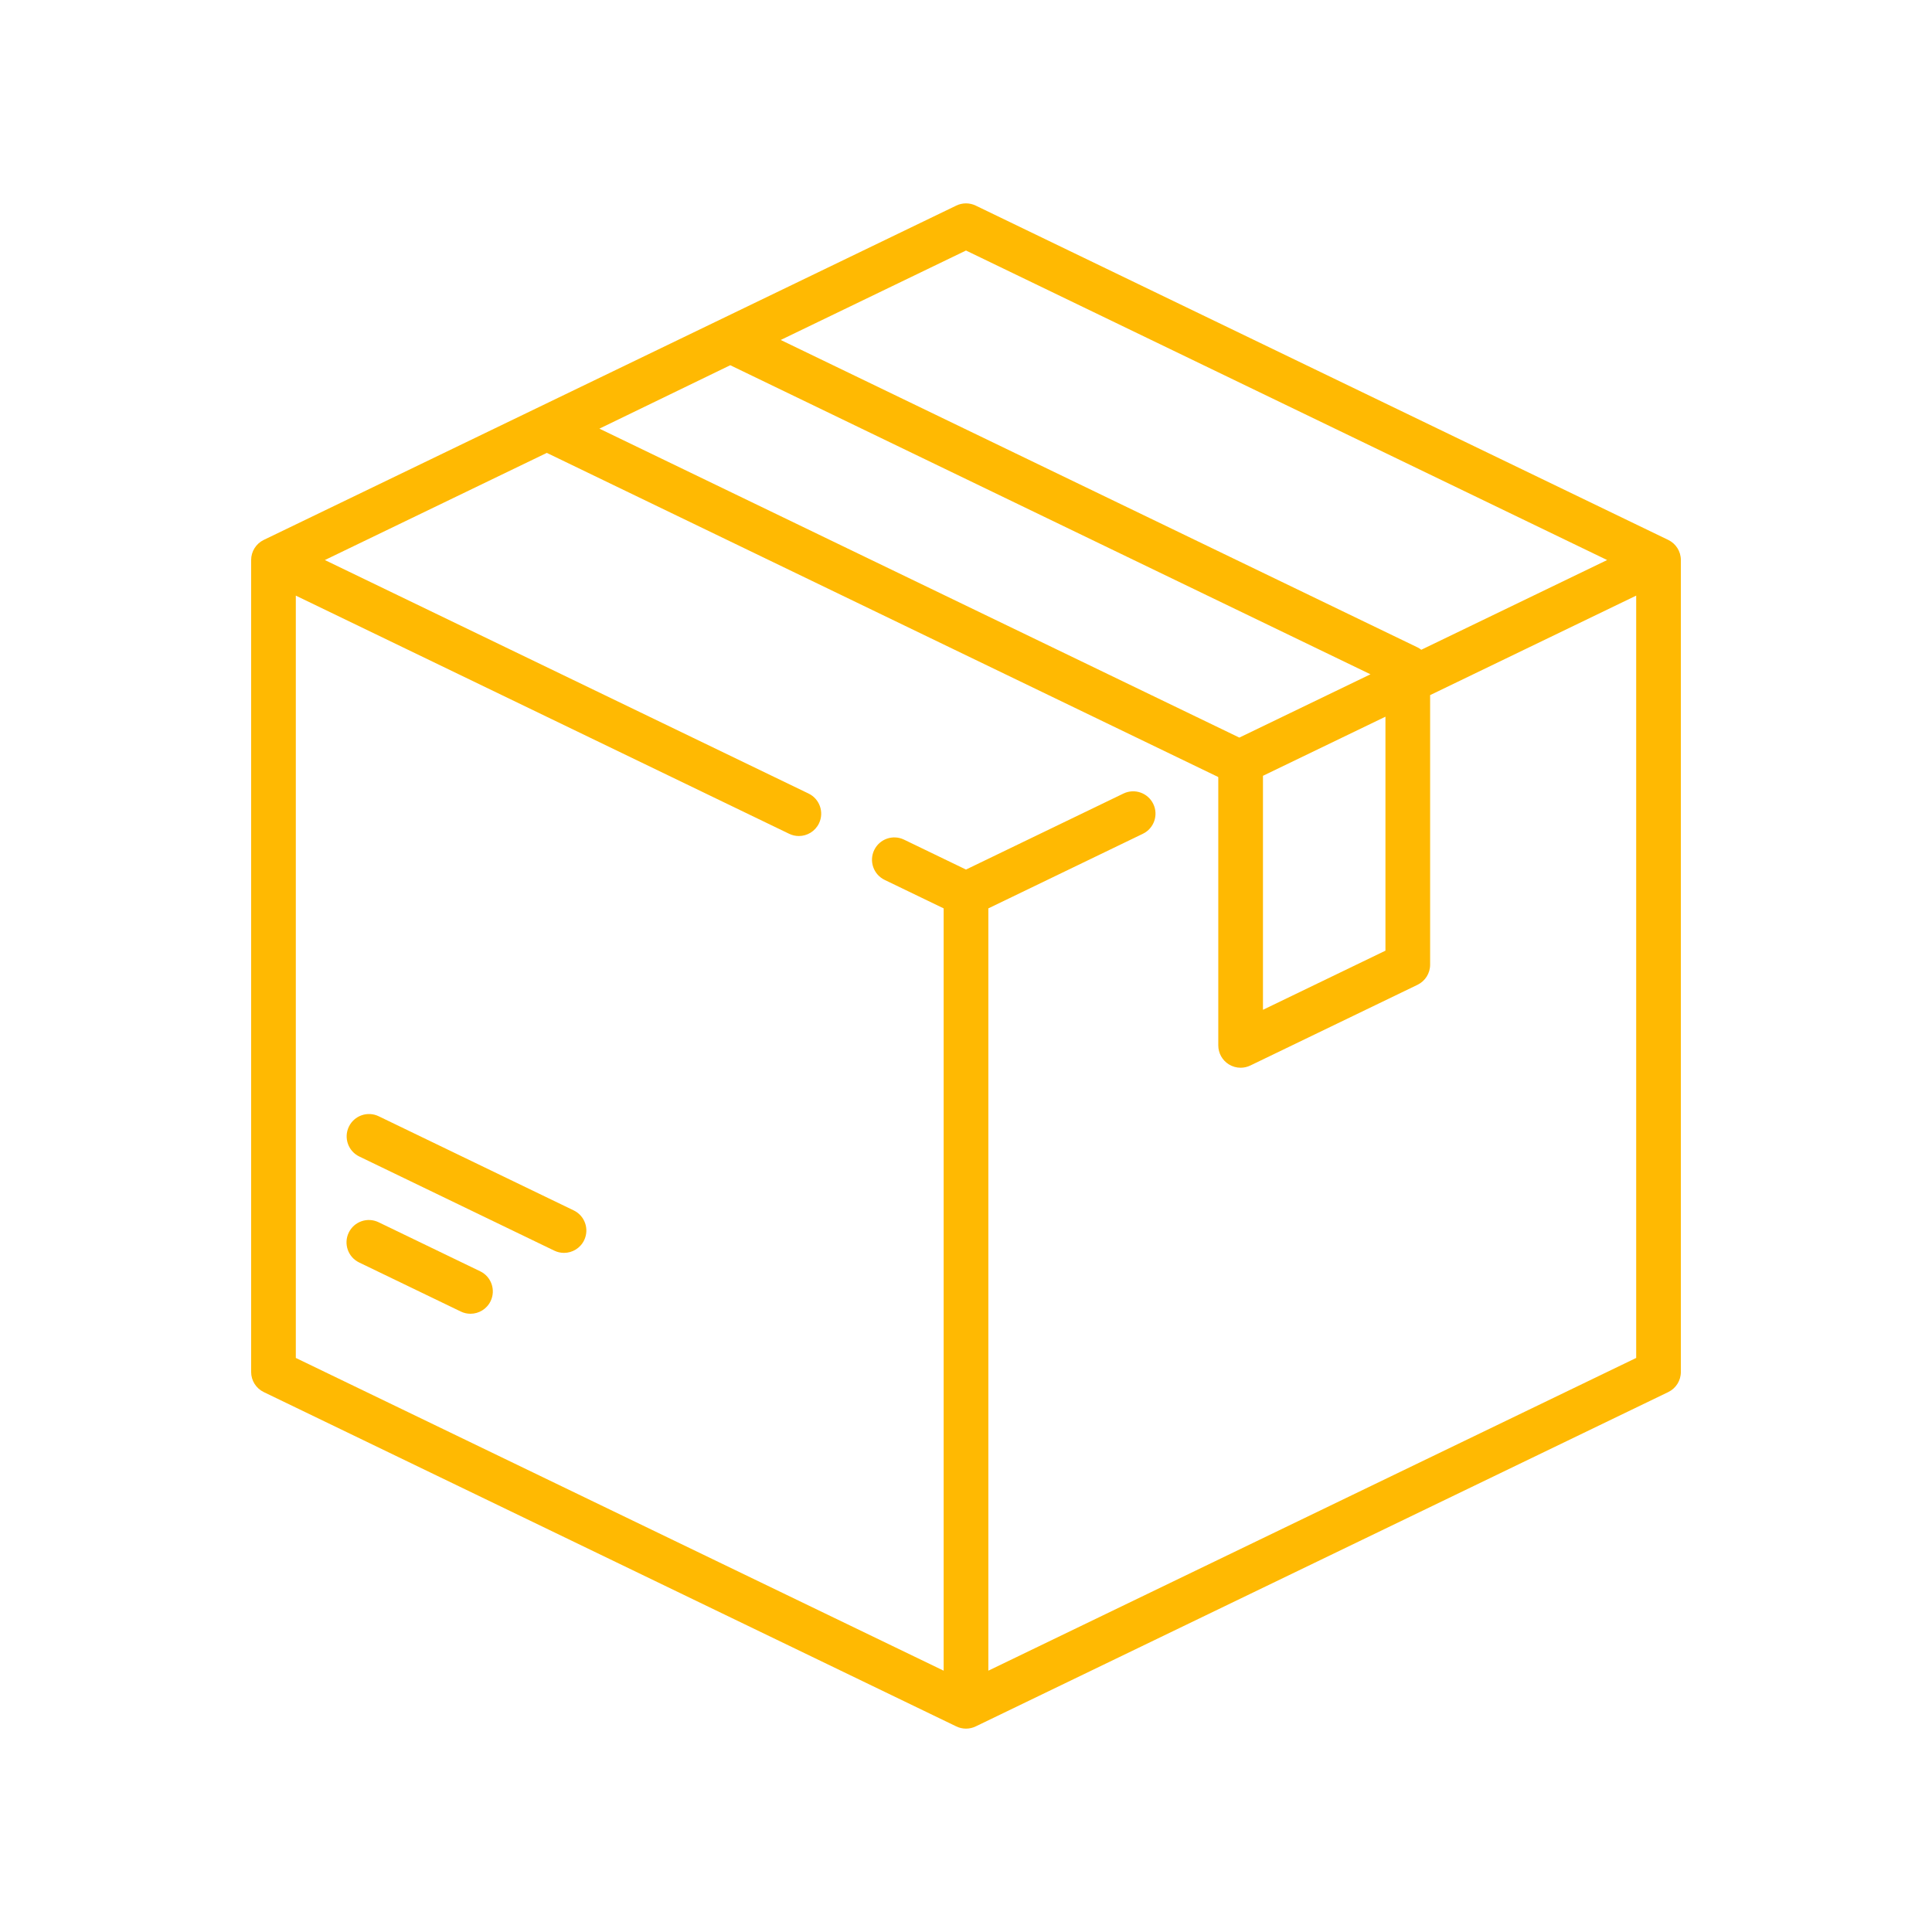
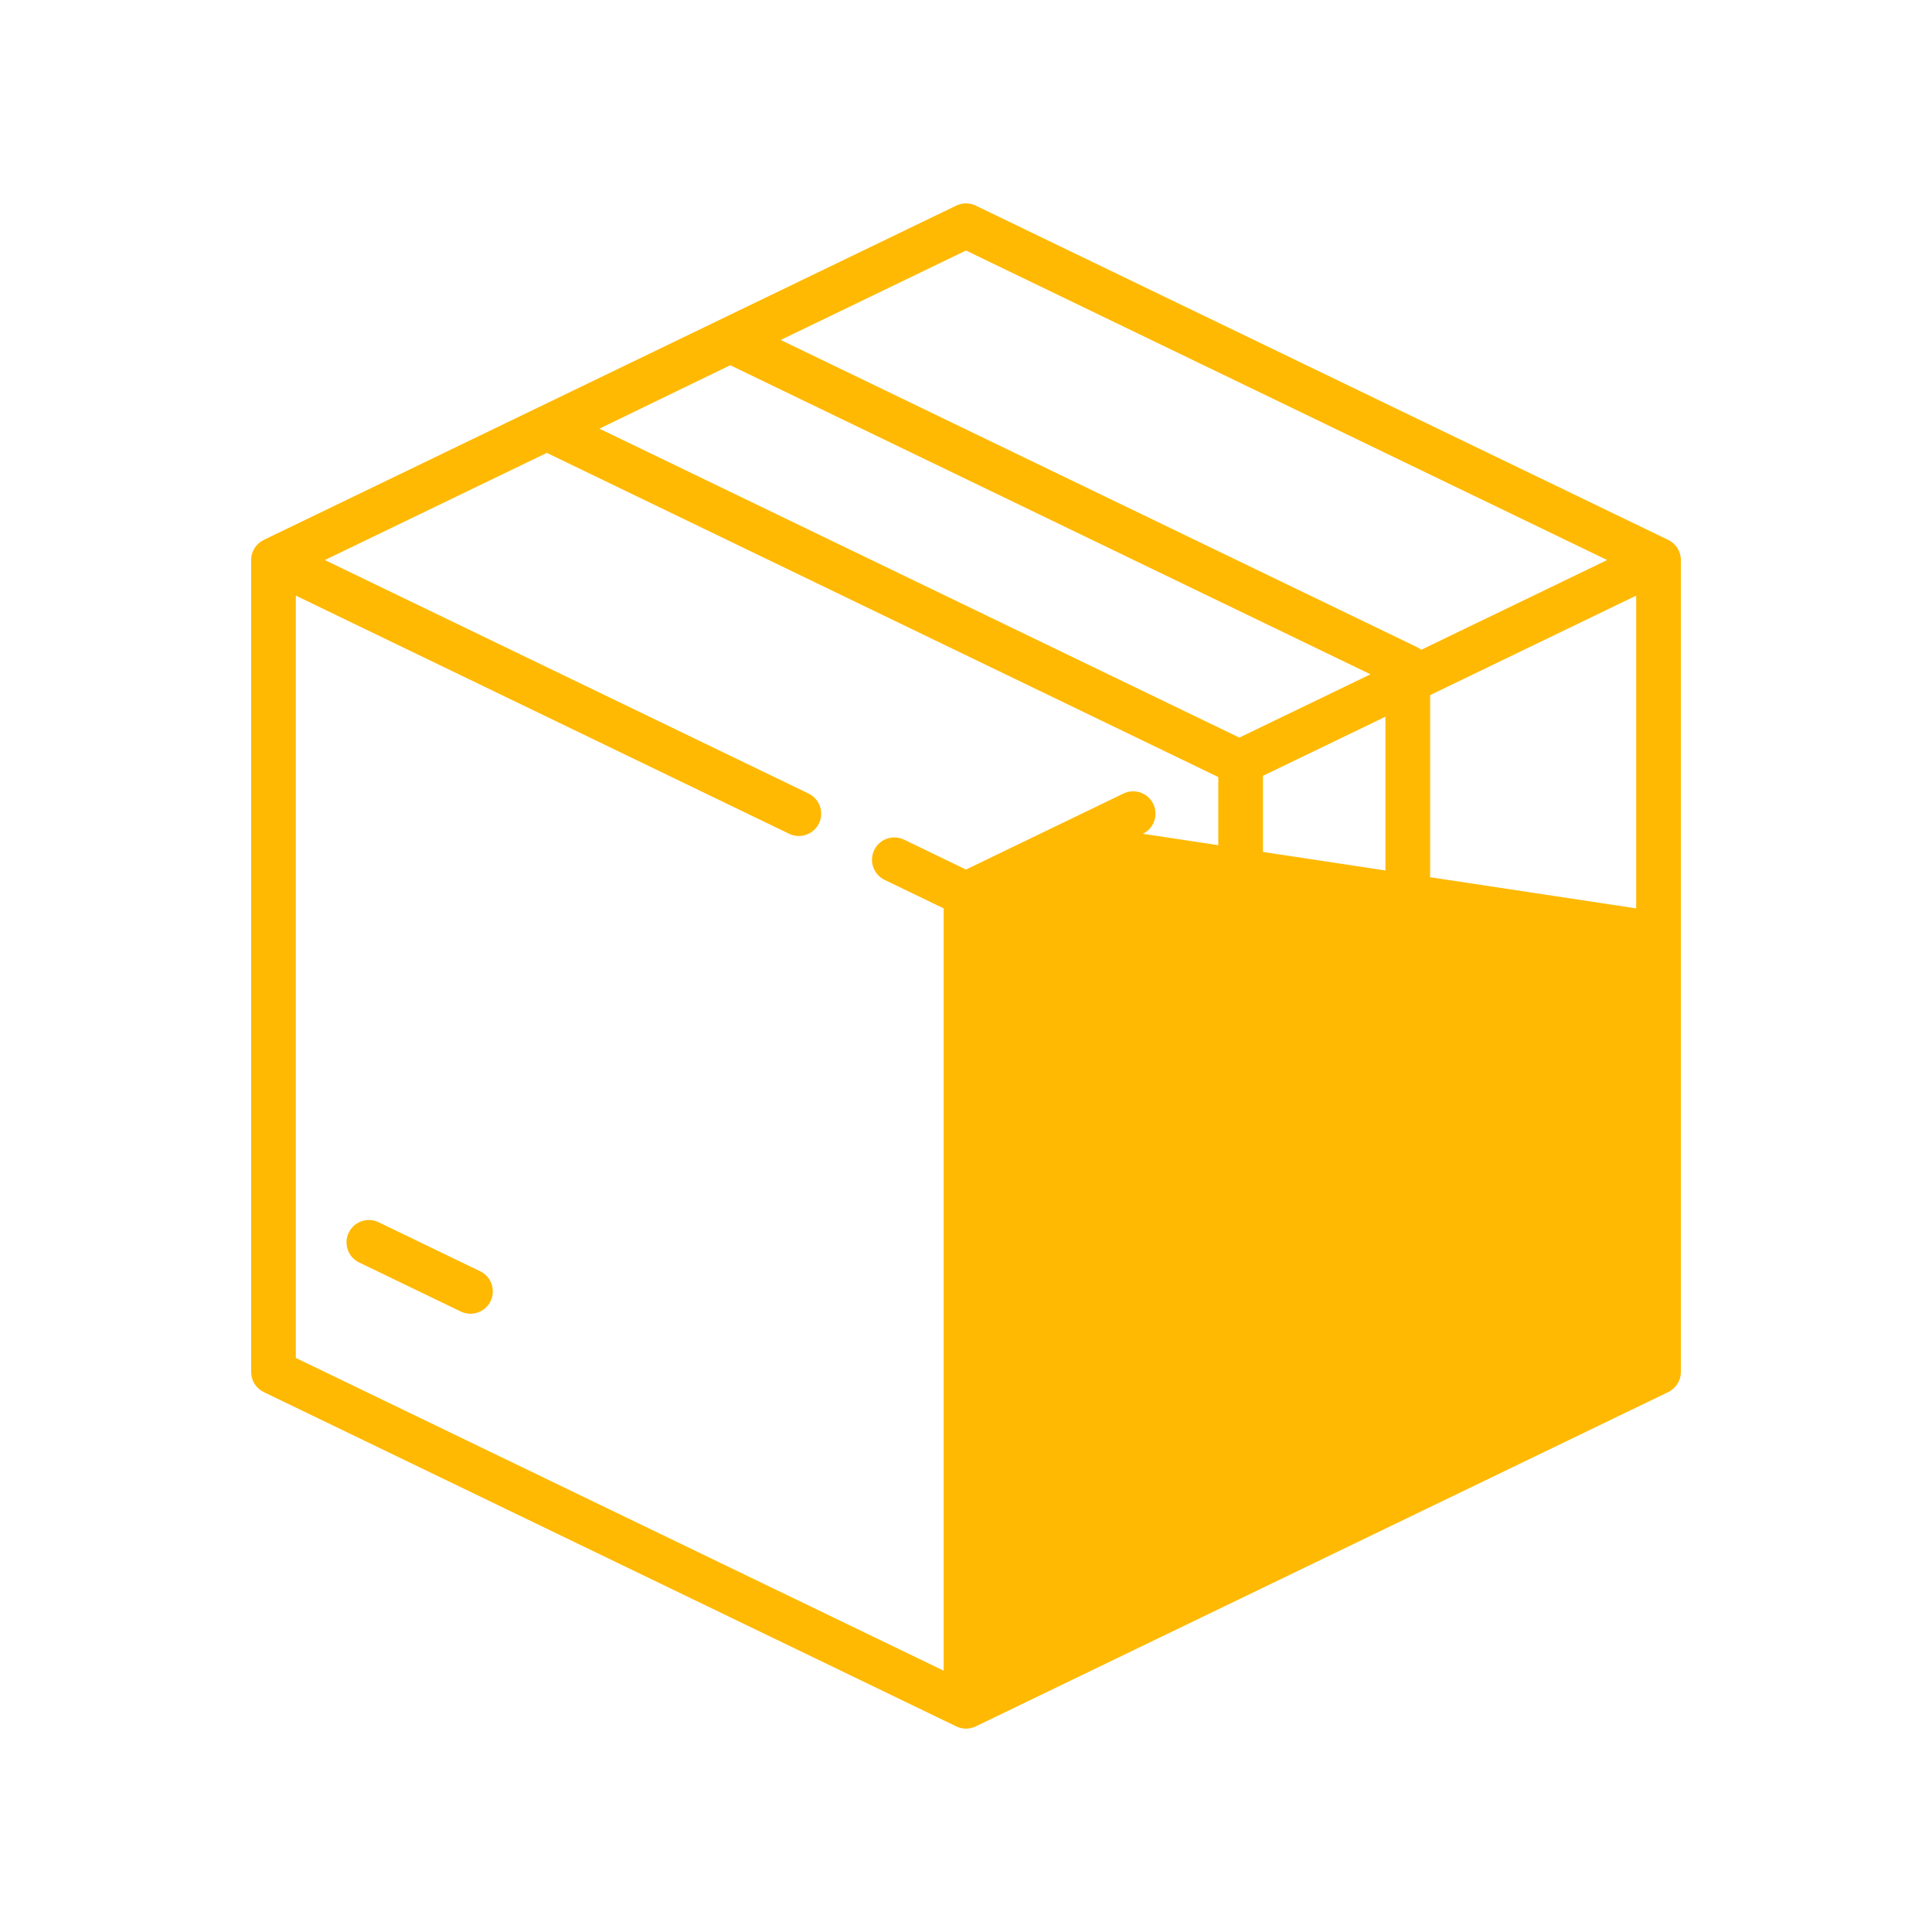
<svg xmlns="http://www.w3.org/2000/svg" width="152" height="152" viewBox="0 0 152 152" fill="none">
-   <path d="M131.249 42.478L76.764 16.175C76.281 15.942 75.719 15.942 75.236 16.175L20.751 42.478C20.144 42.771 19.758 43.386 19.758 44.061V107.939C19.758 108.614 20.144 109.229 20.751 109.522L75.236 135.825C75.477 135.942 75.739 136 76 136C76.261 136 76.523 135.942 76.764 135.825L131.249 109.522C131.856 109.229 132.242 108.614 132.242 107.939V44.061C132.242 43.386 131.856 42.771 131.249 42.478ZM76 19.71L126.441 44.061L111.82 51.12C111.727 51.049 111.629 50.984 111.522 50.932L61.423 26.747L76 19.71ZM57.453 28.734L107.821 53.05L97.505 58.03L47.158 33.724L57.453 28.734ZM109 56.385V74.794L99.364 79.446V61.036L109 56.385ZM128.727 106.836L77.758 131.441V71.467L89.915 65.598C90.79 65.175 91.156 64.125 90.734 63.25C90.312 62.376 89.261 62.009 88.387 62.432L76 68.412L71.126 66.059C70.251 65.636 69.201 66.003 68.779 66.877C68.357 67.751 68.723 68.802 69.597 69.225L74.242 71.467V131.441L23.273 106.836V46.861L62.086 65.598C62.332 65.717 62.592 65.774 62.849 65.774C63.502 65.774 64.13 65.407 64.433 64.78C64.855 63.905 64.488 62.854 63.614 62.432L25.559 44.061L43.021 35.631L95.824 61.122C95.832 61.133 95.84 61.142 95.848 61.153V82.246C95.848 82.851 96.159 83.414 96.672 83.735C96.956 83.914 97.281 84.004 97.606 84.004C97.867 84.004 98.128 83.946 98.37 83.829L111.522 77.48C112.129 77.187 112.515 76.572 112.515 75.897V54.688L128.727 46.861V106.836Z" fill="#FFB902" />
+   <path d="M131.249 42.478L76.764 16.175C76.281 15.942 75.719 15.942 75.236 16.175L20.751 42.478C20.144 42.771 19.758 43.386 19.758 44.061V107.939C19.758 108.614 20.144 109.229 20.751 109.522L75.236 135.825C75.477 135.942 75.739 136 76 136C76.261 136 76.523 135.942 76.764 135.825L131.249 109.522C131.856 109.229 132.242 108.614 132.242 107.939V44.061C132.242 43.386 131.856 42.771 131.249 42.478ZM76 19.71L126.441 44.061L111.82 51.12C111.727 51.049 111.629 50.984 111.522 50.932L61.423 26.747L76 19.71ZM57.453 28.734L107.821 53.05L97.505 58.03L47.158 33.724L57.453 28.734ZM109 56.385V74.794L99.364 79.446V61.036L109 56.385ZM128.727 106.836V71.467L89.915 65.598C90.79 65.175 91.156 64.125 90.734 63.25C90.312 62.376 89.261 62.009 88.387 62.432L76 68.412L71.126 66.059C70.251 65.636 69.201 66.003 68.779 66.877C68.357 67.751 68.723 68.802 69.597 69.225L74.242 71.467V131.441L23.273 106.836V46.861L62.086 65.598C62.332 65.717 62.592 65.774 62.849 65.774C63.502 65.774 64.13 65.407 64.433 64.78C64.855 63.905 64.488 62.854 63.614 62.432L25.559 44.061L43.021 35.631L95.824 61.122C95.832 61.133 95.84 61.142 95.848 61.153V82.246C95.848 82.851 96.159 83.414 96.672 83.735C96.956 83.914 97.281 84.004 97.606 84.004C97.867 84.004 98.128 83.946 98.37 83.829L111.522 77.48C112.129 77.187 112.515 76.572 112.515 75.897V54.688L128.727 46.861V106.836Z" fill="#FFB902" />
  <path d="M37.78 100.019L29.784 96.159C28.909 95.736 27.859 96.103 27.437 96.977C27.015 97.852 27.381 98.903 28.255 99.325L36.251 103.184C36.497 103.304 36.758 103.36 37.014 103.36C37.667 103.36 38.295 102.994 38.598 102.366C39.02 101.491 38.654 100.441 37.78 100.019Z" fill="#FFB902" />
-   <path d="M45.138 95.229L29.795 87.822C28.921 87.399 27.87 87.766 27.448 88.64C27.026 89.515 27.392 90.566 28.267 90.988L43.61 98.395C43.856 98.514 44.117 98.57 44.373 98.57C45.026 98.57 45.654 98.204 45.957 97.576C46.379 96.701 46.013 95.65 45.138 95.229Z" fill="#FFB902" />
</svg>